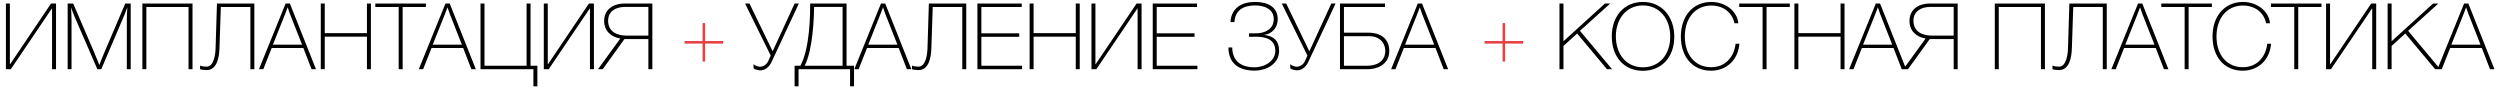
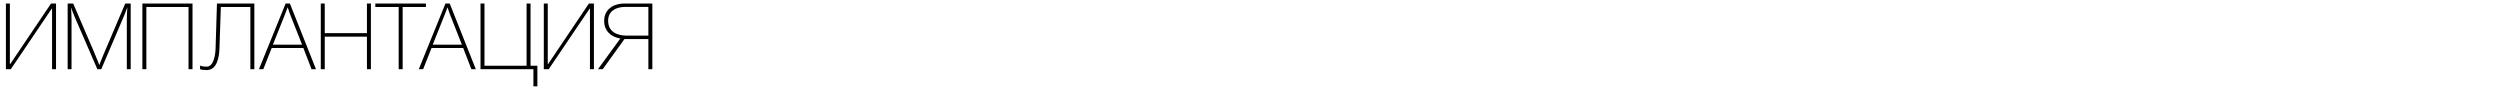
<svg xmlns="http://www.w3.org/2000/svg" width="325" height="12" viewBox="0 0 325 12" fill="none">
-   <path d="M100.192 7.224L99.856 7.968C99.676 8.364 99.232 8.676 98.8 8.676C98.536 8.676 98.152 8.532 97.96 8.34V8.88C98.128 9.036 98.596 9.144 98.86 9.144C99.4 9.144 99.976 8.76 100.288 8.088L103.852 0.456H103.3L100.444 6.672L97.432 0.456H96.856L100.192 7.224ZM110.508 11.22H111.024V8.544H110.052V0.456H105.324C105.324 1.836 105.3 6.24 104.052 8.544H103.296V11.22H103.812V9H110.508V11.22ZM109.536 0.9V8.544H104.604C105.696 6.468 105.816 2.124 105.84 0.9H109.536ZM115.079 0.456H114.527L111.059 9H111.623L112.715 6.24H116.831L117.899 9H118.475L115.079 0.456ZM116.663 5.808H112.871L114.467 1.812C114.587 1.524 114.683 1.236 114.791 0.948C114.899 1.236 114.995 1.572 115.103 1.848L116.663 5.808ZM125.096 9H125.612V0.456H120.752L120.572 6.288C120.548 7.188 120.308 8.664 119.42 8.664C119.168 8.664 118.784 8.64 118.556 8.52V9C118.748 9.072 119.168 9.108 119.42 9.108C120.74 9.108 121.04 7.488 121.076 6.288L121.256 0.912H125.096V9ZM132.823 0.456H127.063V9H132.871V8.544H127.579V4.788H132.499V4.332H127.579V0.912H132.823V0.456ZM140.366 0.456H139.85V4.308H134.366V0.456H133.85V9H134.366V4.764H139.85V9H140.366V0.456ZM147.889 9H148.405V0.456H147.757L142.441 8.34H142.405V0.456H141.889V9H142.525L147.853 1.116H147.889V9ZM155.616 0.456H149.856V9H155.664V8.544H150.372V4.788H155.292V4.332H150.372V0.912H155.616V0.456ZM166.283 6.624C166.283 5.268 165.551 4.68 164.363 4.548V4.524C165.263 4.428 166.103 3.696 166.103 2.472C166.103 0.924 164.819 0.252 163.175 0.252C161.387 0.252 160.079 1.044 159.959 2.868H160.475C160.571 1.296 161.675 0.708 163.175 0.708C164.495 0.708 165.587 1.26 165.587 2.472C165.587 3.828 164.411 4.332 163.259 4.332H162.371V4.788C162.503 4.776 163.127 4.776 163.259 4.776C164.567 4.764 165.791 5.124 165.791 6.624C165.791 7.908 164.435 8.748 163.103 8.748C161.327 8.748 160.223 7.944 160.187 6.168H159.695C159.695 8.232 161.051 9.18 163.079 9.18C164.723 9.18 166.283 8.244 166.283 6.624ZM169.965 7.224L169.629 7.968C169.449 8.364 169.005 8.676 168.573 8.676C168.309 8.676 167.925 8.532 167.733 8.34V8.88C167.901 9.036 168.369 9.144 168.633 9.144C169.173 9.144 169.749 8.76 170.061 8.088L173.625 0.456H173.073L170.217 6.672L167.205 0.456H166.629L169.965 7.224ZM174.197 0.456V9H177.833C178.805 9 180.605 8.544 180.605 6.612C180.605 5.112 179.585 4.248 177.881 4.248H174.713V0.912H180.053V0.456H174.197ZM177.965 4.704C179.513 4.704 180.089 5.736 180.089 6.624C180.089 7.56 179.501 8.544 177.677 8.544H174.713V4.704H177.965ZM184.864 0.456H184.312L180.844 9H181.408L182.5 6.24H186.616L187.684 9H188.26L184.864 0.456ZM186.448 5.808H182.656L184.252 1.812C184.372 1.524 184.468 1.236 184.576 0.948C184.684 1.236 184.78 1.572 184.888 1.848L186.448 5.808Z" fill="black" />
-   <path d="M209.332 0.456H208.648L203.248 5.364V0.456H202.732V9H203.248V5.976L205.024 4.356L208.912 9H209.572L205.396 4.008L209.332 0.456ZM213.576 0.252C211.176 0.252 209.532 2.064 209.532 4.728C209.532 7.416 211.152 9.204 213.576 9.204C216.012 9.204 217.656 7.428 217.656 4.788C217.656 2.1 215.988 0.252 213.576 0.252ZM213.576 0.708C215.676 0.708 217.128 2.364 217.128 4.764C217.128 7.14 215.688 8.748 213.576 8.748C211.476 8.748 210.06 7.116 210.06 4.704C210.06 2.604 211.308 0.708 213.576 0.708ZM226.119 5.688H225.627C225.423 7.416 224.307 8.736 222.435 8.736C220.383 8.736 219.027 7.14 219.027 4.74C219.027 2.34 220.407 0.72 222.459 0.72C224.019 0.72 225.183 1.608 225.483 3.024H225.987C225.795 1.284 224.127 0.252 222.483 0.252C220.107 0.252 218.511 2.064 218.511 4.752C218.511 7.416 220.071 9.192 222.423 9.192C224.463 9.192 225.963 7.776 226.119 5.688ZM232.677 0.456H226.101V0.912H229.137V9H229.653V0.912H232.677V0.456ZM239.788 0.456H239.272V4.308H233.788V0.456H233.272V9H233.788V4.764H239.272V9H239.788V0.456ZM244.407 0.456H243.855L240.387 9H240.951L242.043 6.24H246.159L247.227 9H247.803L244.407 0.456ZM245.991 5.808H242.199L243.795 1.812C243.915 1.524 244.011 1.236 244.119 0.948C244.227 1.236 244.323 1.572 244.431 1.848L245.991 5.808ZM253.98 9H254.496V0.456H250.932C249.288 0.456 248.232 1.308 248.232 2.724C248.232 4.068 249.192 4.824 250.332 5.004L247.428 9H248.04L250.872 5.076H253.98V9ZM253.98 0.9V4.632H251.208C249.804 4.632 248.748 4.068 248.748 2.688C248.748 1.44 249.78 0.9 250.932 0.9H253.98ZM265.839 0.456H259.323V9H259.839V0.912H265.323V9H265.839V0.456ZM273.362 9H273.878V0.456H269.018L268.838 6.288C268.814 7.188 268.574 8.664 267.686 8.664C267.434 8.664 267.05 8.64 266.822 8.52V9C267.014 9.072 267.434 9.108 267.686 9.108C269.006 9.108 269.306 7.488 269.342 6.288L269.522 0.912H273.362V9ZM278.497 0.456H277.945L274.477 9H275.041L276.133 6.24H280.249L281.317 9H281.893L278.497 0.456ZM280.081 5.808H276.289L277.885 1.812C278.005 1.524 278.101 1.236 278.209 0.948C278.317 1.236 278.413 1.572 278.521 1.848L280.081 5.808ZM287.544 0.456H280.968V0.912H284.004V9H284.52V0.912H287.544V0.456ZM295.236 5.688H294.744C294.54 7.416 293.424 8.736 291.552 8.736C289.5 8.736 288.144 7.14 288.144 4.74C288.144 2.34 289.524 0.72 291.576 0.72C293.136 0.72 294.3 1.608 294.6 3.024H295.104C294.912 1.284 293.244 0.252 291.6 0.252C289.224 0.252 287.628 2.064 287.628 4.752C287.628 7.416 289.188 9.192 291.54 9.192C293.58 9.192 295.08 7.776 295.236 5.688ZM301.794 0.456H295.218V0.912H298.254V9H298.77V0.912H301.794V0.456ZM308.389 9H308.905V0.456H308.257L302.941 8.34H302.905V0.456H302.389V9H303.025L308.353 1.116H308.389V9ZM316.992 0.456H316.308L310.908 5.364V0.456H310.392V9H310.908V5.976L312.684 4.356L316.572 9H317.232L313.056 4.008L316.992 0.456ZM320.884 0.456H320.332L316.864 9H317.428L318.52 6.24H322.636L323.704 9H324.28L320.884 0.456ZM322.468 5.808H318.676L320.272 1.812C320.392 1.524 320.488 1.236 320.596 0.948C320.704 1.236 320.8 1.572 320.908 1.848L322.468 5.808Z" fill="black" />
  <path d="M6.768 9H7.284V0.456H6.636L1.32 8.34H1.284V0.456H0.768V9H1.404L6.732 1.116H6.768V9ZM16.991 0.456H16.283C15.479 2.34 13.511 6.96 13.511 6.96C13.127 7.848 12.911 8.46 12.911 8.46C12.911 8.46 12.659 7.776 12.239 6.792C12.239 6.792 10.247 2.172 9.515 0.456H8.795V9H9.299V2.604C9.299 2.052 9.263 1.512 9.239 0.96C9.371 1.32 9.479 1.68 9.635 2.028L12.659 9H13.163L16.175 1.944C16.319 1.62 16.415 1.26 16.559 0.936C16.511 1.5 16.487 2.04 16.487 2.604V9H16.991V0.456ZM25.026 0.456H18.51V9H19.026V0.912H24.51V9H25.026V0.456ZM32.549 9H33.065V0.456H28.205L28.025 6.288C28.001 7.188 27.761 8.664 26.873 8.664C26.621 8.664 26.237 8.64 26.009 8.52V9C26.201 9.072 26.621 9.108 26.873 9.108C28.193 9.108 28.493 7.488 28.529 6.288L28.709 0.912H32.549V9ZM37.684 0.456H37.132L33.664 9H34.228L35.32 6.24H39.436L40.504 9H41.08L37.684 0.456ZM39.268 5.808H35.476L37.072 1.812C37.192 1.524 37.288 1.236 37.396 0.948C37.504 1.236 37.6 1.572 37.708 1.848L39.268 5.808ZM48.218 0.456H47.702V4.308H42.218V0.456H41.702V9H42.218V4.764H47.702V9H48.218V0.456ZM55.369 0.456H48.793V0.912H51.829V9H52.345V0.912H55.369V0.456ZM58.462 0.456H57.91L54.442 9H55.006L56.098 6.24H60.214L61.282 9H61.858L58.462 0.456ZM60.046 5.808H56.254L57.85 1.812C57.97 1.524 58.066 1.236 58.174 0.948C58.282 1.236 58.378 1.572 58.486 1.848L60.046 5.808ZM69.343 11.22H69.859V8.544H68.971V0.456H68.455V8.544H62.983V0.456H62.467V9H69.343V11.22ZM76.694 9H77.21V0.456H76.562L71.246 8.34H71.21V0.456H70.694V9H71.33L76.658 1.116H76.694V9ZM84.289 9H84.805V0.456H81.241C79.597 0.456 78.541 1.308 78.541 2.724C78.541 4.068 79.501 4.824 80.641 5.004L77.737 9H78.349L81.181 5.076H84.289V9ZM84.289 0.9V4.632H81.517C80.113 4.632 79.057 4.068 79.057 2.688C79.057 1.44 80.089 0.9 81.241 0.9H84.289Z" fill="black" />
-   <path d="M94 5.665H91.665V8H91.335V5.665H89V5.335H91.335V3H91.665V5.335H94V5.665Z" fill="#E74042" />
-   <path d="M198 5.665H195.665V8H195.335V5.665H193V5.335H195.335V3H195.665V5.335H198V5.665Z" fill="#E74042" />
</svg>